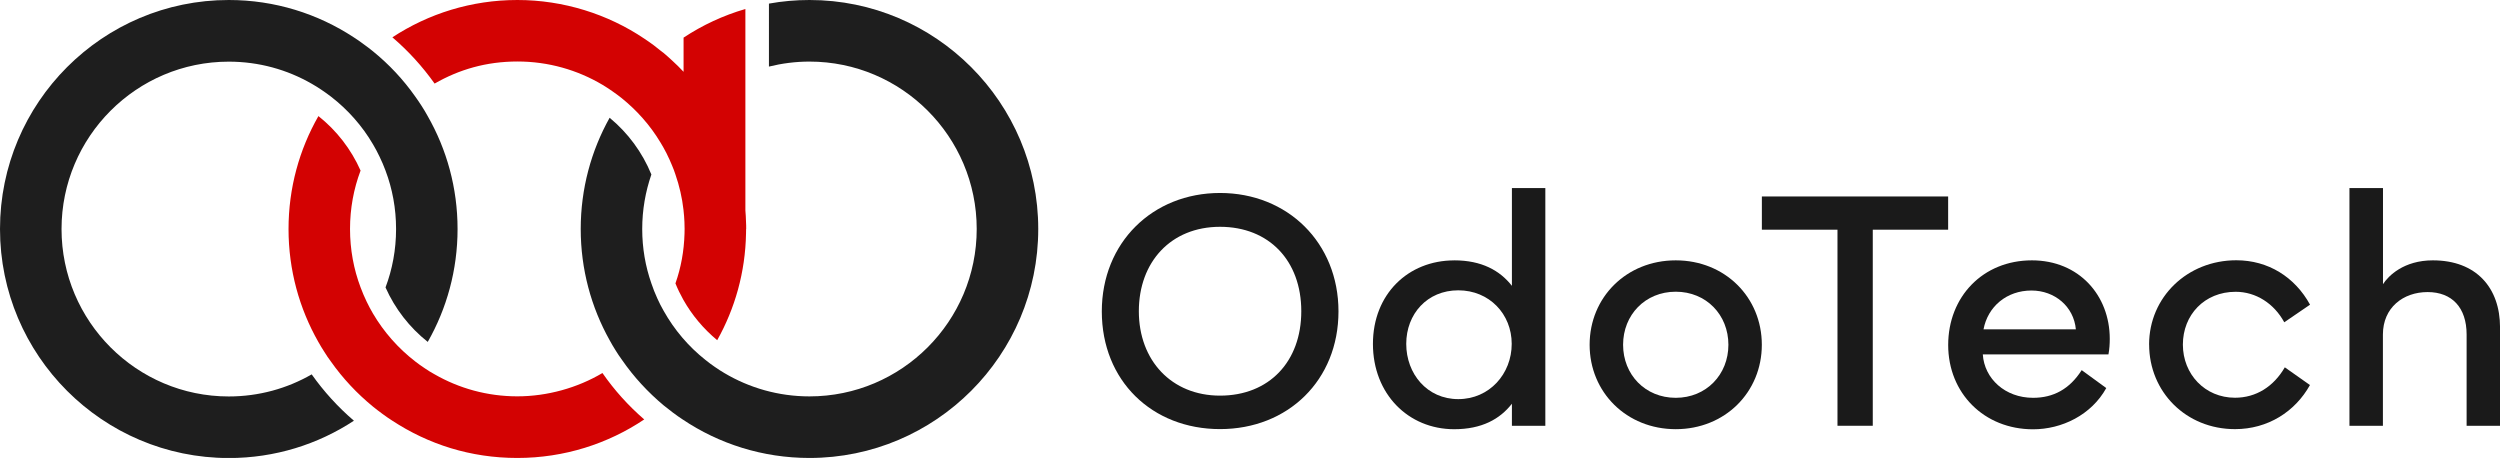
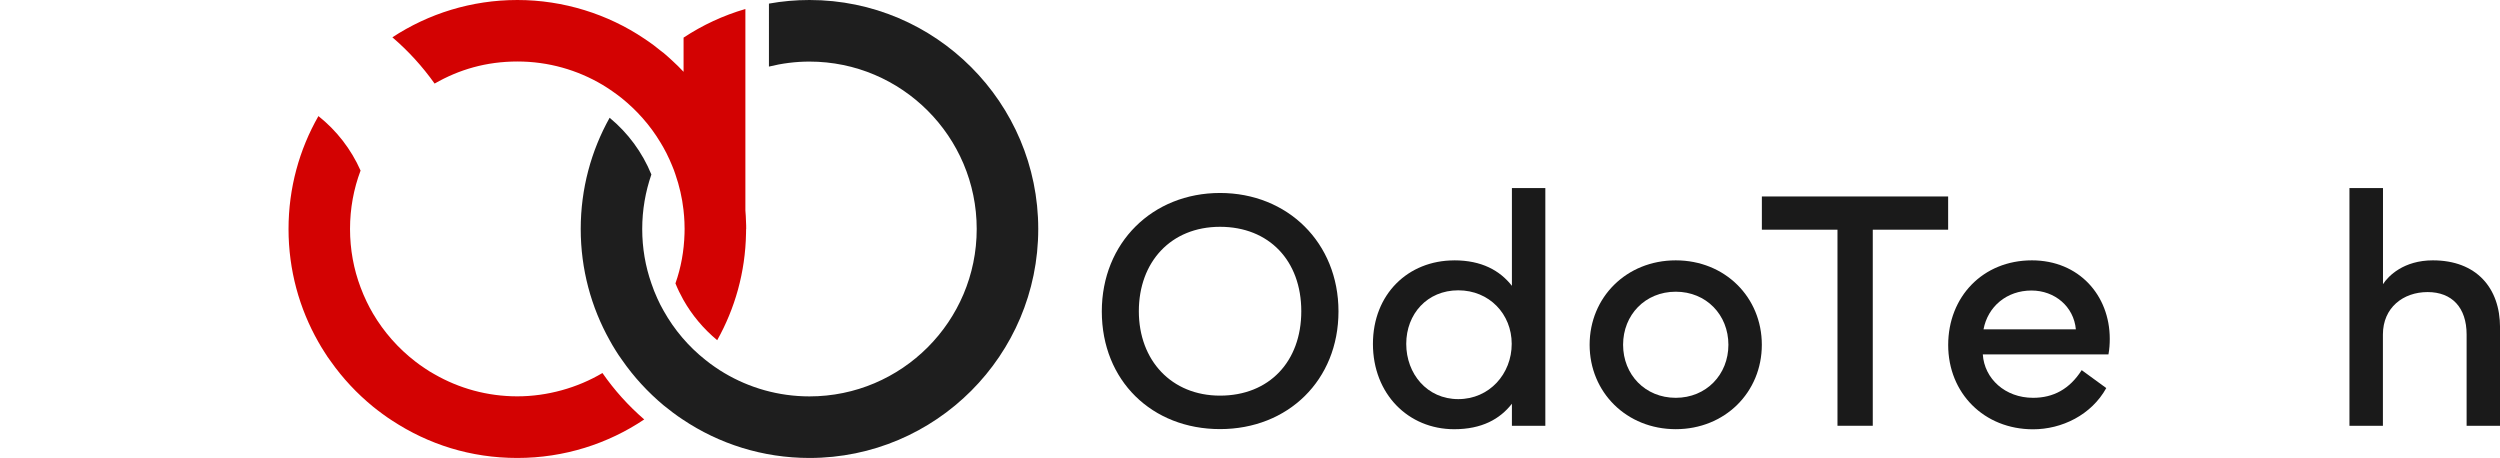
<svg xmlns="http://www.w3.org/2000/svg" id="color_x5F_logo_x5F_ver2" version="1.1" viewBox="0 0 630.51 115.5">
  <defs>
    <style>
      .st0 {
        fill: #1e1e1e;
      }

      .st1 {
        fill: #1a1a1a;
      }

      .st2 {
        fill: #d30202;
      }
    </style>
  </defs>
  <g id="logo">
    <g>
      <path class="st1" d="M277.88,78.54c0-17.35,12.81-29.87,29.82-29.87s29.87,12.52,29.87,29.87-12.73,29.68-29.87,29.68-29.82-12.19-29.82-29.68ZM307.69,99.78c12.37,0,20.5-8.55,20.5-21.29s-8.13-21.29-20.5-21.29-20.47,8.85-20.47,21.29,8.27,21.29,20.47,21.29Z" />
      <path class="st1" d="M366.76,65.66c6.94,0,11.52,2.57,14.55,6.43v-24.66h8.43v59.96h-8.43v-5.57c-3.03,3.89-7.61,6.43-14.55,6.43-11.63,0-20.5-8.94-20.5-21.51s8.9-21.07,20.5-21.07ZM354.66,86.73c0,7.53,5.24,13.93,13.12,13.93s13.48-6.4,13.48-13.93-5.65-13.51-13.48-13.51-13.12,5.96-13.12,13.51Z" />
      <path class="st1" d="M400.91,86.95c0-11.97,9.29-21.29,21.72-21.29s21.71,9.32,21.71,21.29-9.29,21.29-21.71,21.29-21.72-9.32-21.72-21.29ZM422.63,100.33c7.69,0,13.28-5.85,13.28-13.38s-5.57-13.38-13.28-13.38-13.28,5.85-13.28,13.38,5.57,13.38,13.28,13.38Z" />
      <path class="st1" d="M444.34,49.55h46.99v8.38h-19.01v49.45h-8.9v-49.45h-19.07v-8.38Z" />
      <path class="st1" d="M512.44,65.66c11.9,0,19.65,8.85,19.65,19.8,0,1.27-.08,2.59-.33,3.92h-31.69c.39,6.12,5.62,10.95,12.68,10.95,5.1,0,9.2-2.18,12.26-6.98l6.2,4.52c-3.77,6.81-11.24,10.4-18.46,10.4-12.35,0-21.41-9.1-21.41-21.26s8.74-21.35,21.11-21.35ZM523.54,83.06c-.52-5.74-5.32-9.79-11.19-9.79-6.26,0-11.02,4.05-12.1,9.79h23.29Z" />
-       <path class="st1" d="M542.01,86.9c0-11.97,9.65-21.26,21.99-21.26,8.05,0,14.77,4.22,18.6,11.2l-6.5,4.44c-2.56-4.72-7.14-7.69-12.26-7.69-7.88,0-13.31,5.85-13.31,13.32s5.57,13.4,13.14,13.4c5.32,0,9.75-2.81,12.57-7.67l6.34,4.47c-3.75,6.73-10.64,11.12-18.9,11.12-12.37,0-21.66-9.4-21.66-21.35v.03Z" />
      <path class="st1" d="M592.54,107.39v-59.96h8.46v24.24c1.35-2.1,5.24-6.01,12.57-6.01,11.02,0,16.95,6.98,16.95,16.91v24.82h-8.43v-23.03c0-6.79-3.69-10.7-9.84-10.7s-11.27,3.92-11.27,10.7v23.03h-8.43Z" />
    </g>
    <g>
      <path class="st2" d="M162.47,105.79c-9.15,6.13-20.17,9.71-32,9.71s-22.46-3.46-31.54-9.41c-.85-.54-1.67-1.11-2.48-1.71-.81-.58-1.59-1.2-2.37-1.82-4.03-3.3-7.62-7.12-10.63-11.39-.6-.8-1.14-1.59-1.65-2.43-.54-.82-1.03-1.65-1.51-2.5-4.79-8.41-7.52-18.13-7.52-28.48s2.73-20.07,7.54-28.48c4.58,3.63,8.24,8.35,10.63,13.74-1.73,4.58-2.66,9.55-2.66,14.73s.93,10.15,2.66,14.73c.45,1.2.95,2.39,1.51,3.55.5,1.05,1.05,2.08,1.63,3.07,2.75,4.66,6.36,8.75,10.63,12.05.78.6,1.57,1.18,2.39,1.71.81.56,1.63,1.07,2.48,1.53,6.17,3.55,13.31,5.57,20.89,5.57s15.19-2.15,21.47-5.88c3.01,4.33,6.54,8.25,10.53,11.7Z" />
-       <path class="st0" d="M115.4,57.75c0,10.35-2.73,20.07-7.52,28.48-4.58-3.63-8.26-8.35-10.65-13.74,1.73-4.58,2.66-9.55,2.66-14.73s-.93-10.15-2.66-14.73c-.45-1.2-.95-2.39-1.51-3.53-.5-1.07-1.05-2.08-1.63-3.07-2.73-4.68-6.36-8.77-10.63-12.07-.78-.6-1.57-1.16-2.39-1.71-.8-.54-1.61-1.05-2.46-1.53-6.17-3.55-13.3-5.57-20.91-5.57-23.27,0-42.18,18.95-42.18,42.22s18.91,42.22,42.18,42.22c7.6,0,14.74-2.02,20.91-5.57,3.05,4.31,6.63,8.25,10.65,11.69-9.08,5.96-19.92,9.41-31.56,9.41C25.87,115.5,0,89.6,0,57.75S25.87,0,57.7,0c11.62,0,22.46,3.46,31.54,9.43.83.52,1.67,1.11,2.46,1.71.81.58,1.61,1.18,2.39,1.82,4.03,3.28,7.62,7.1,10.63,11.38.58.8,1.12,1.61,1.65,2.43.52.82,1.03,1.65,1.49,2.5,4.81,8.41,7.54,18.13,7.54,28.48Z" />
-       <path class="st0" d="M261.85,57.75c0,31.85-25.87,57.75-57.7,57.75-11.81,0-22.83-3.57-31.98-9.71-.83-.54-1.67-1.13-2.46-1.73-.8-.6-1.57-1.2-2.33-1.82-3.99-3.34-7.54-7.18-10.51-11.47-.58-.8-1.12-1.59-1.63-2.43-.52-.84-1.03-1.67-1.49-2.54-4.65-8.31-7.29-17.88-7.29-28.05s2.64-19.74,7.29-28.05c4.6,3.8,8.24,8.7,10.53,14.31-1.49,4.31-2.31,8.93-2.31,13.74s.8,9.41,2.31,13.72c.43,1.3.93,2.54,1.49,3.77.48,1.09,1.03,2.14,1.61,3.16,2.68,4.78,6.26,8.99,10.53,12.37.76.62,1.55,1.2,2.35,1.75.8.56,1.61,1.09,2.44,1.57,6.28,3.73,13.64,5.88,21.45,5.88,23.27,0,42.18-18.93,42.18-42.22s-18.91-42.22-42.18-42.22c-3.51,0-6.94.45-10.22,1.26V.91c3.32-.6,6.73-.91,10.22-.91,31.83,0,57.7,25.91,57.7,57.75Z" />
+       <path class="st0" d="M261.85,57.75c0,31.85-25.87,57.75-57.7,57.75-11.81,0-22.83-3.57-31.98-9.71-.83-.54-1.67-1.13-2.46-1.73-.8-.6-1.57-1.2-2.33-1.82-3.99-3.34-7.54-7.18-10.51-11.47-.58-.8-1.12-1.59-1.63-2.43-.52-.84-1.03-1.67-1.49-2.54-4.65-8.31-7.29-17.88-7.29-28.05s2.64-19.74,7.29-28.05c4.6,3.8,8.24,8.7,10.53,14.31-1.49,4.31-2.31,8.93-2.31,13.74s.8,9.41,2.31,13.72c.43,1.3.93,2.54,1.49,3.77.48,1.09,1.03,2.14,1.61,3.16,2.68,4.78,6.26,8.99,10.53,12.37.76.62,1.55,1.2,2.35,1.75.8.56,1.61,1.09,2.44,1.57,6.28,3.73,13.64,5.88,21.45,5.88,23.27,0,42.18-18.93,42.18-42.22s-18.91-42.22-42.18-42.22c-3.51,0-6.94.45-10.22,1.26V.91c3.32-.6,6.73-.91,10.22-.91,31.83,0,57.7,25.91,57.7,57.75" />
      <path class="st2" d="M188.17,57.75c0,.39,0,.76-.02,1.15-.17,9.74-2.79,18.91-7.27,26.9-3.43-2.85-6.36-6.31-8.57-10.25-.74-1.32-1.4-2.68-1.96-4.08,1.4-3.96,2.17-8.19,2.29-12.58.02-.37.02-.76.02-1.15,0-.58-.02-1.18-.04-1.77-.04-.97-.12-1.96-.23-2.91v-.06c-.35-3.13-1.05-6.13-2.04-8.99-.25-.78-.54-1.55-.87-2.31-.19-.49-.41-.95-.62-1.44-.48-1.09-1.03-2.15-1.61-3.18-.21-.39-.45-.78-.68-1.15-2.58-4.31-5.94-8.09-9.83-11.22-.78-.6-1.55-1.2-2.37-1.75-.8-.56-1.59-1.07-2.42-1.57-6.28-3.73-13.62-5.88-21.45-5.88s-14.72,2.02-20.89,5.57c-3.06-4.31-6.63-8.23-10.65-11.67C108.03,3.46,118.87,0,130.49,0s22.83,3.57,31.98,9.73c.83.54,1.65,1.13,2.44,1.71.56.43,1.12.87,1.67,1.32.23.16.45.35.68.52h.02c.76.66,1.49,1.28,2.21,1.96,1.01.91,1.98,1.88,2.91,2.87v-8.62c4.75-3.14,9.99-5.59,15.59-7.22v50.8c.08.97.14,1.94.16,2.91.04.58.04,1.18.04,1.77h-.02Z" />
    </g>
  </g>
</svg>